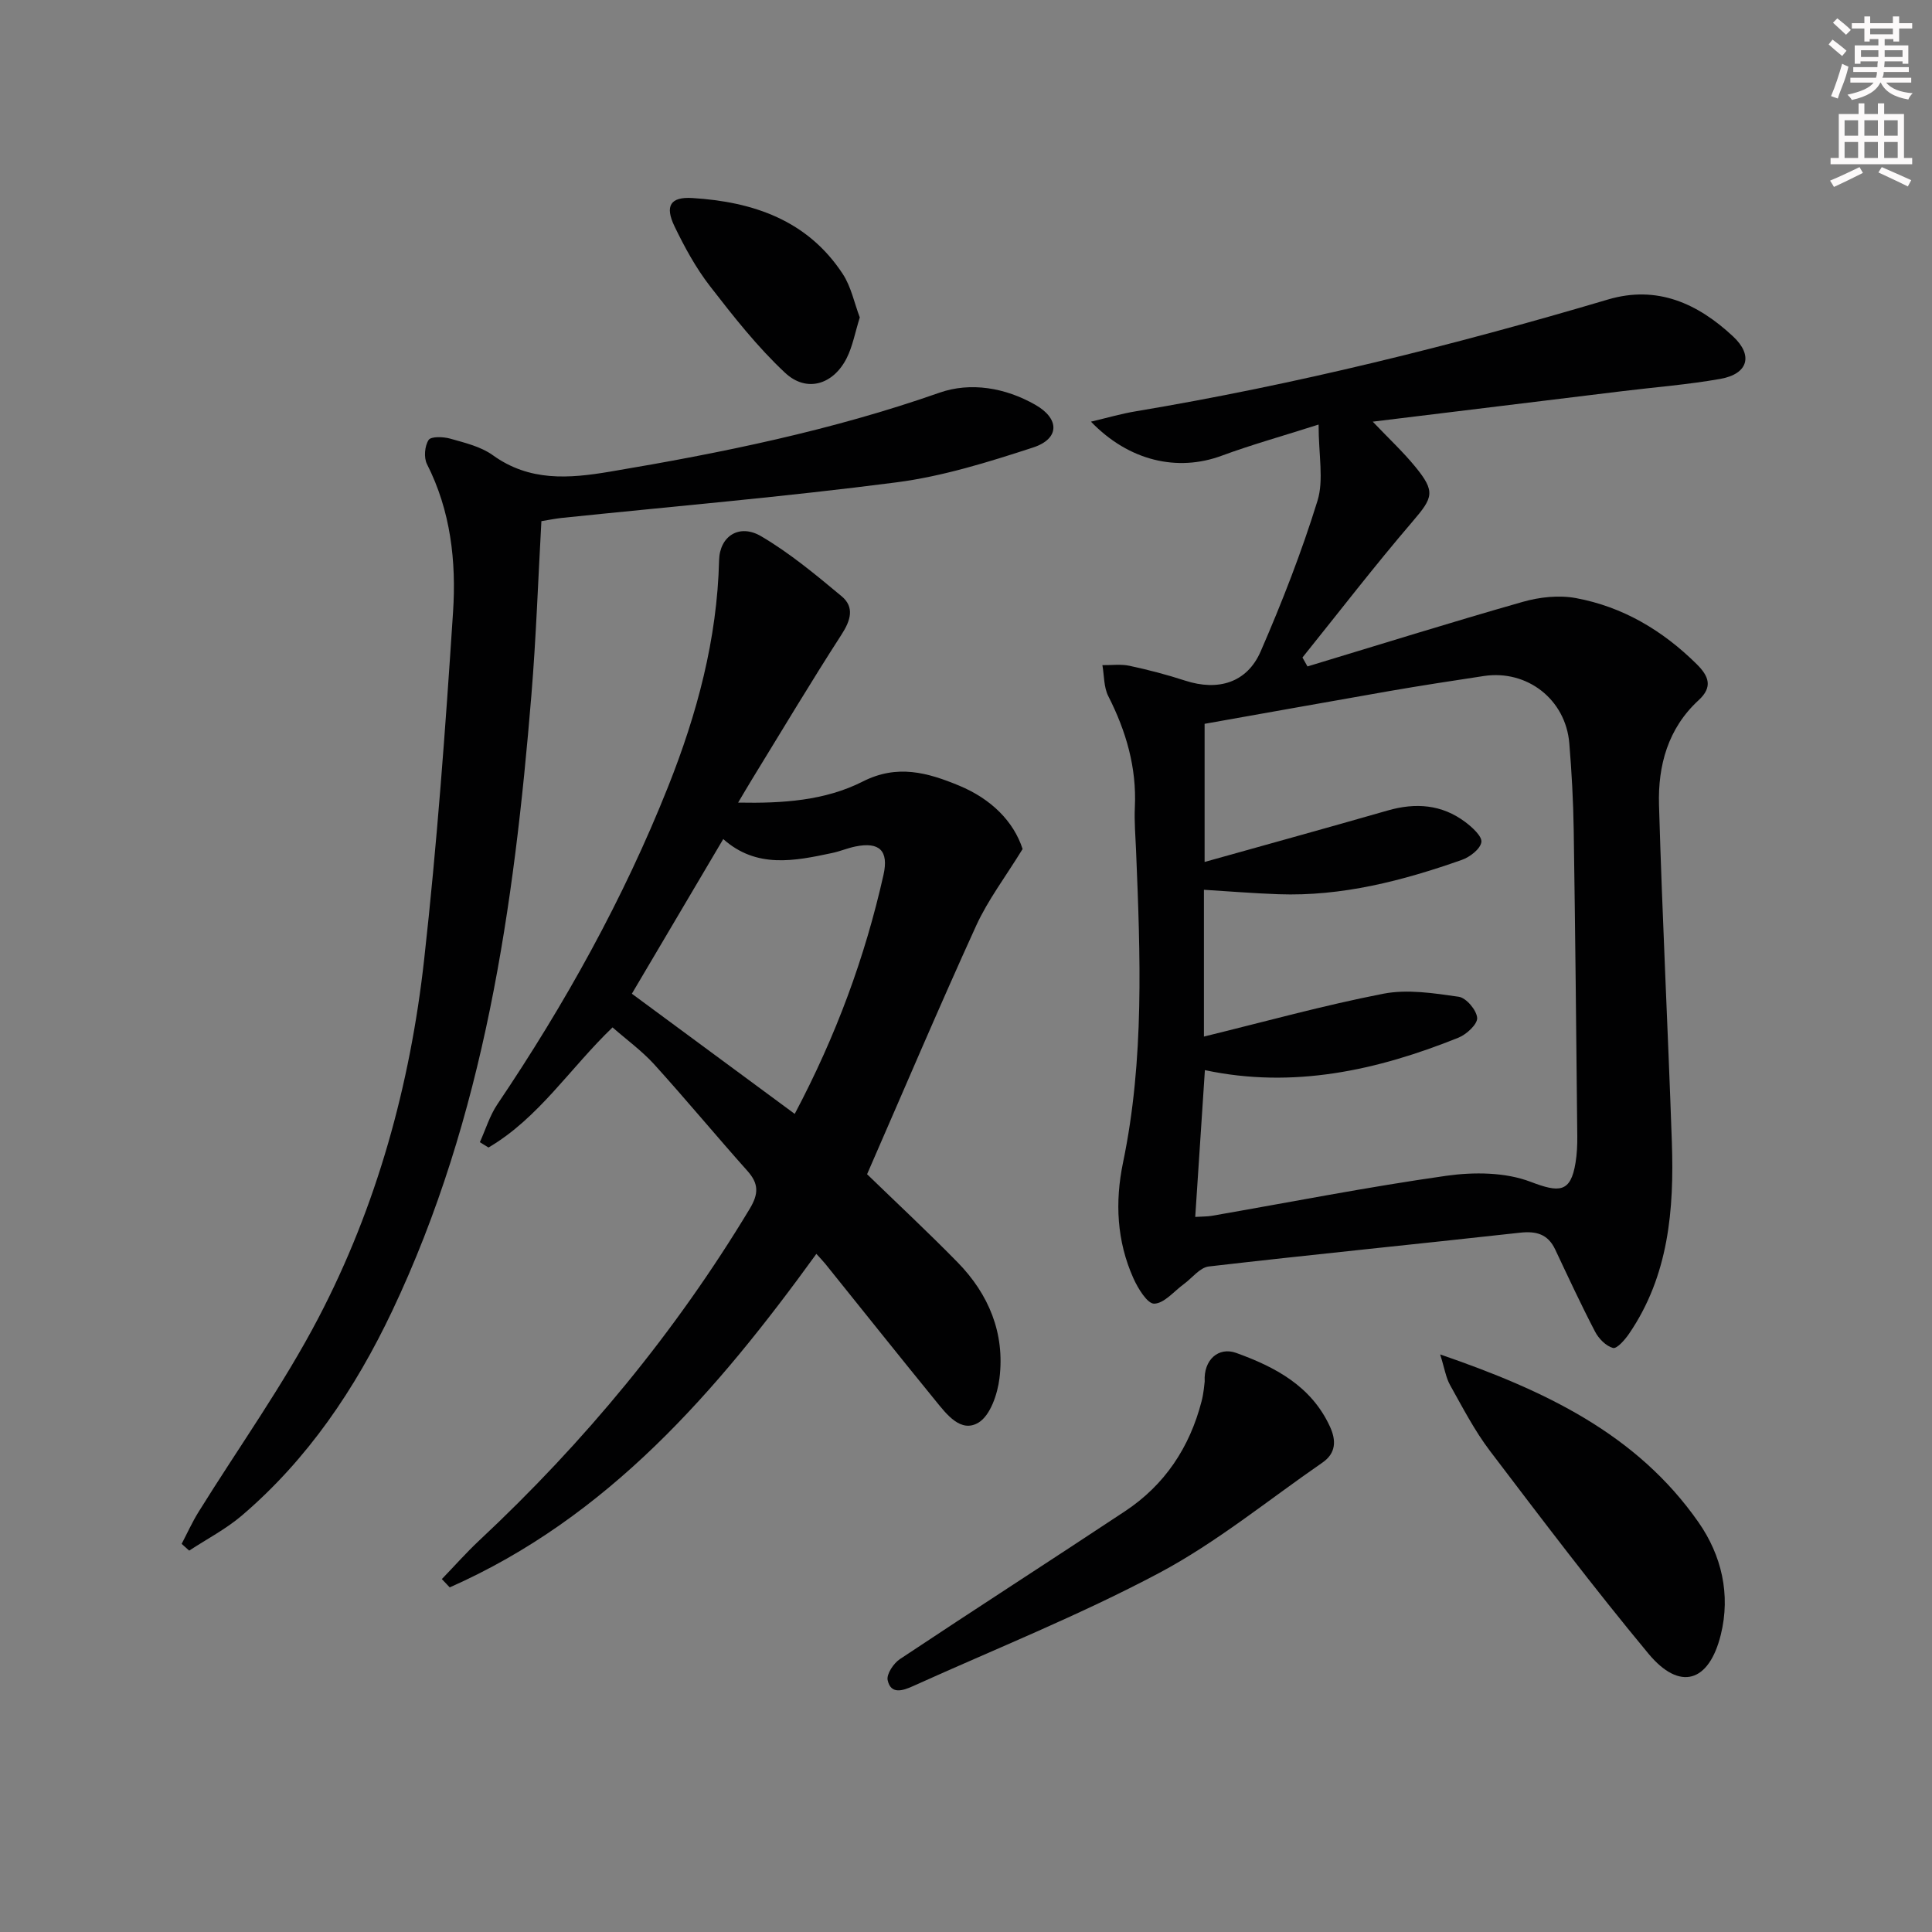
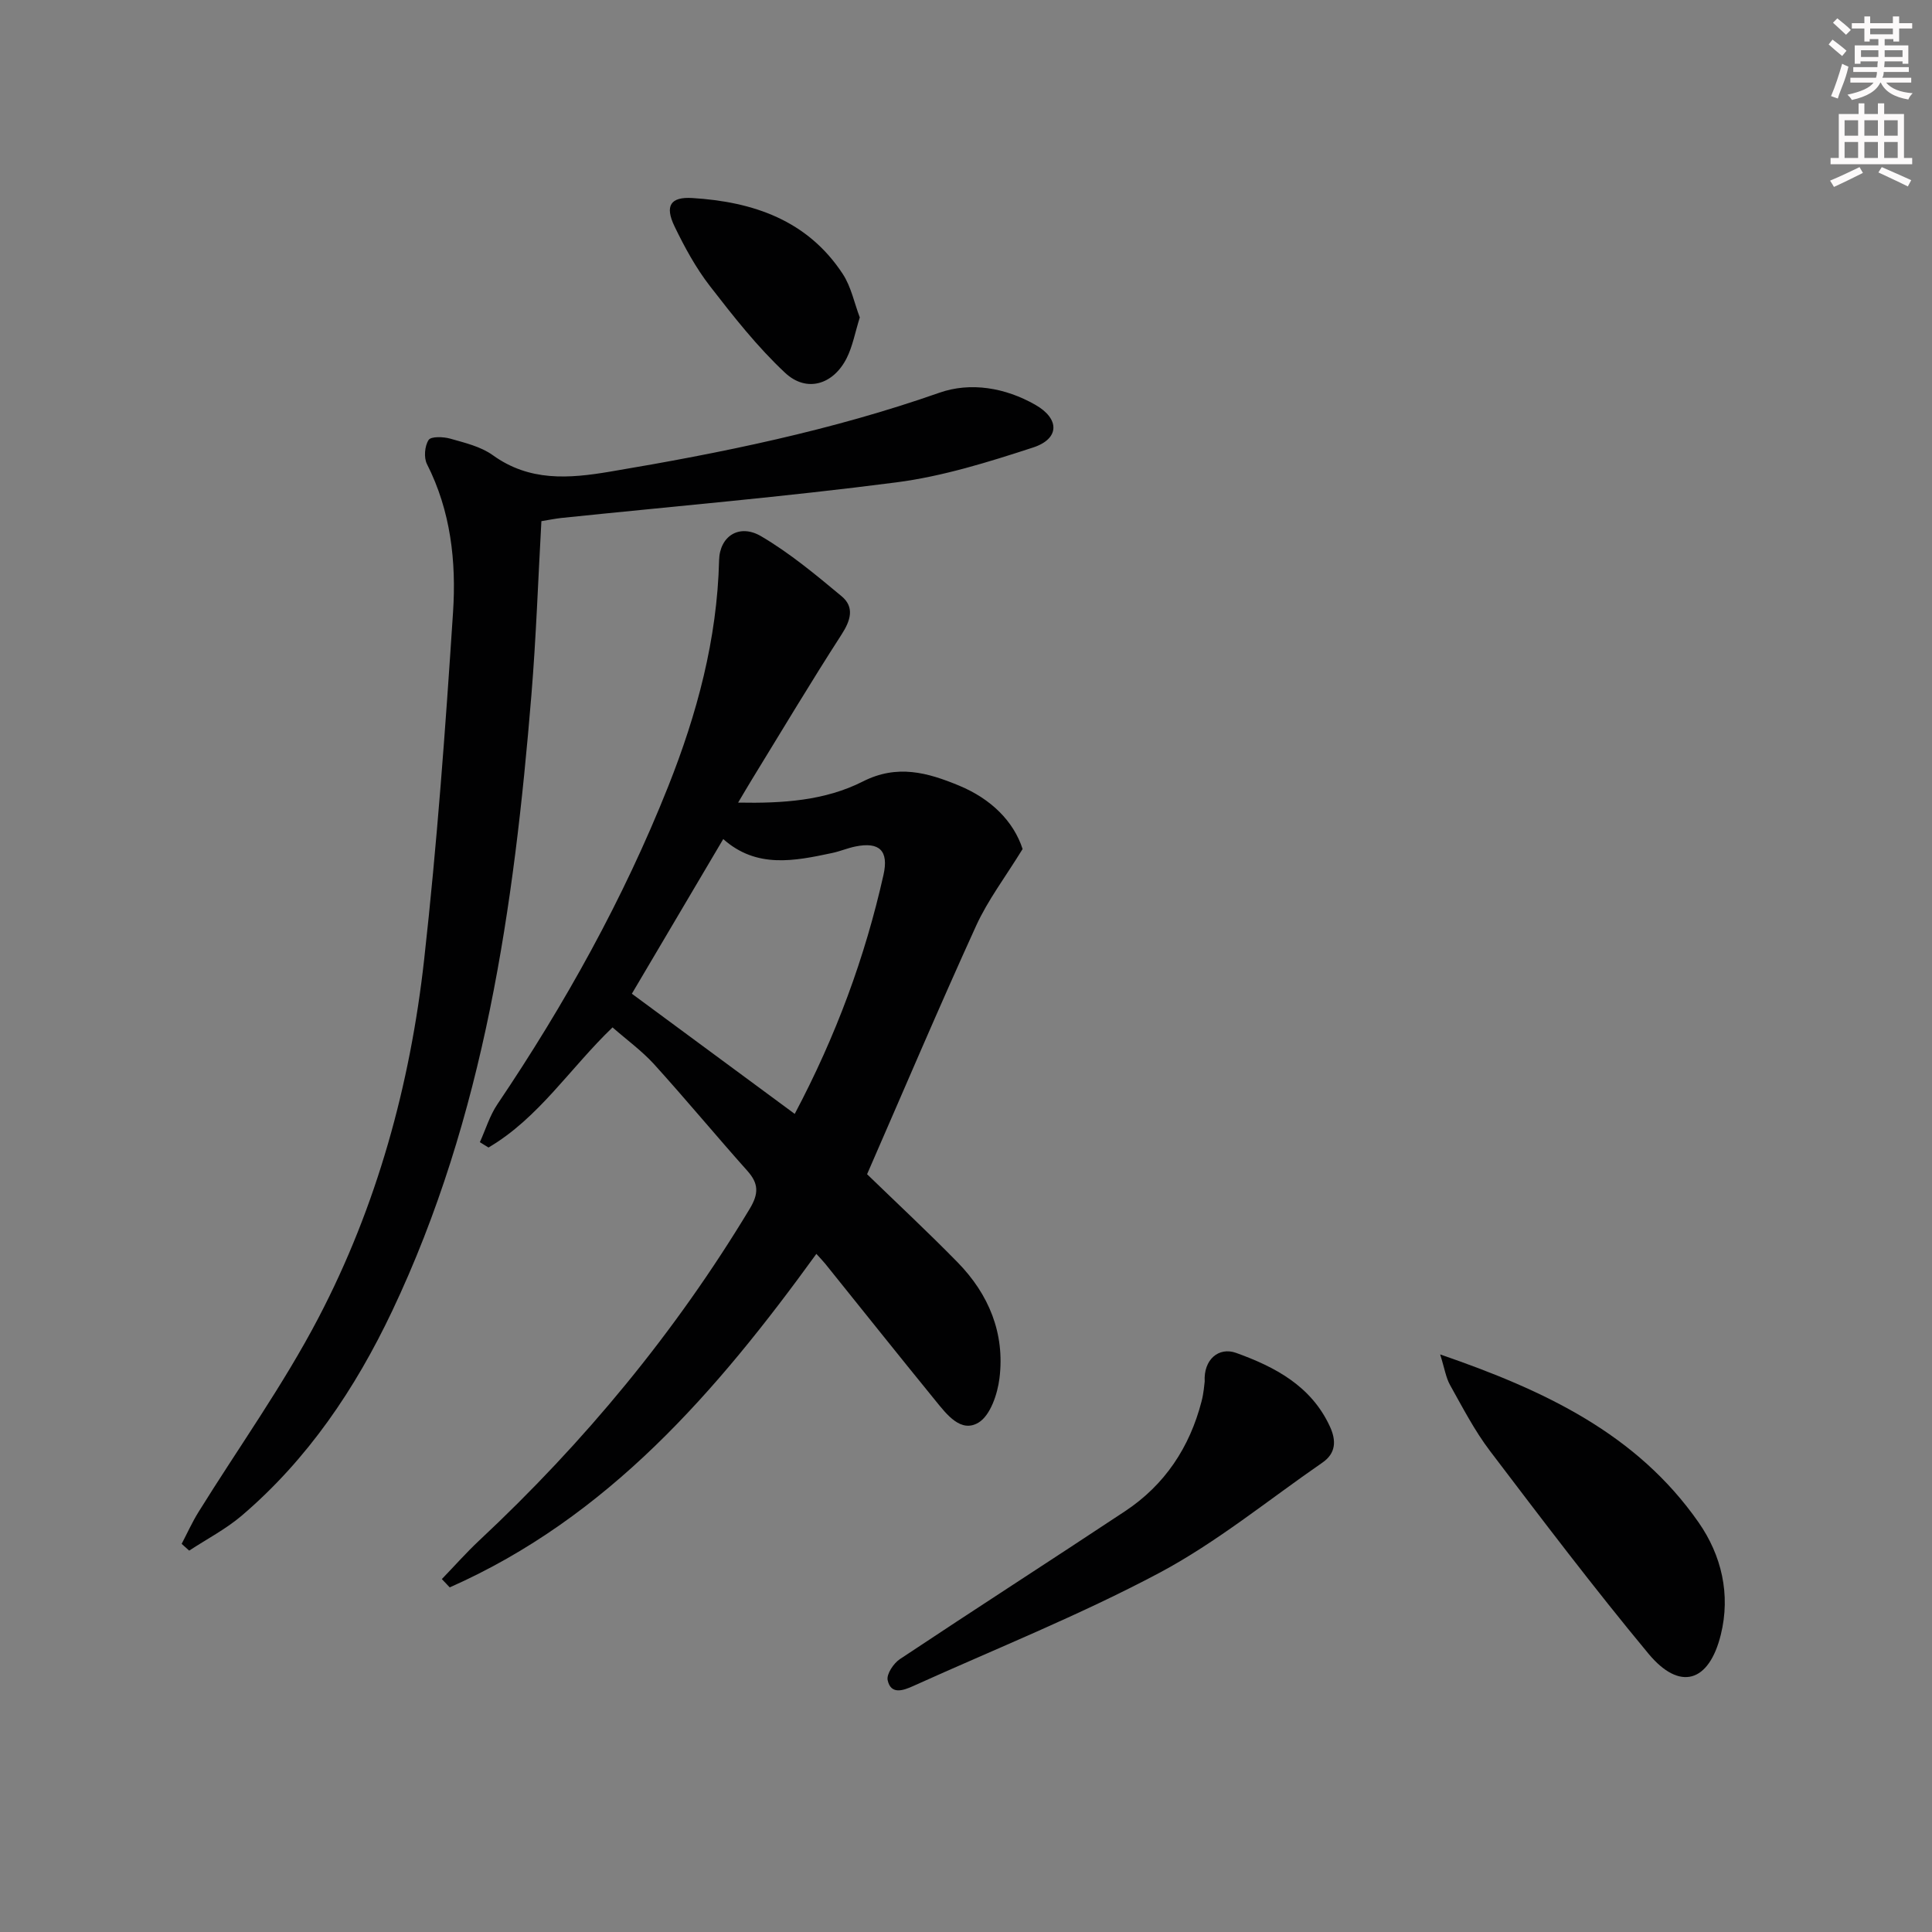
<svg xmlns="http://www.w3.org/2000/svg" enable-background="new 0 0 400 400" viewBox="0 0 400 400">
  <rect x="0" y="0" width="400" height="400" fill="#808080" stroke="none" />
  <g fill="#010102">
-     <path d="m273 87.9c-7.52 2.4-13.88 4.17-20.06 6.45-9.14 3.38-19.2 1.12-27.07-7.05 3.4-.8 6.3-1.65 9.26-2.14 33.11-5.54 65.62-13.61 97.78-23.15 10.23-3.03 18.64.86 25.91 7.65 4.23 3.94 3.08 7.77-2.62 8.78-6.69 1.19-13.5 1.71-20.26 2.54-16.96 2.07-33.91 4.14-51.73 6.32 3.3 3.47 6.28 6.24 8.83 9.36 4.22 5.16 3.64 6.38-.58 11.31-7.86 9.17-15.23 18.75-22.8 28.16.35.62.69 1.23 1.04 1.85 14.86-4.49 29.67-9.13 44.6-13.38 3.47-.99 7.47-1.42 10.98-.77 9.71 1.8 17.94 6.69 24.99 13.66 2.56 2.53 3.37 4.76.41 7.48-6.37 5.85-8.44 13.56-8.2 21.71.67 23.27 1.86 46.52 2.66 69.79.48 13.95-.64 27.65-8.87 39.68-.85 1.24-2.52 3.15-3.32 2.93-1.46-.4-2.96-1.93-3.71-3.38-2.91-5.58-5.56-11.3-8.25-17-1.51-3.21-3.94-3.86-7.32-3.48-21.46 2.38-42.95 4.51-64.4 6.99-1.84.21-3.44 2.38-5.16 3.64-2.04 1.48-4.05 4-6.14 4.06-1.42.04-3.38-3.17-4.32-5.28-3.44-7.68-3.83-15.78-2.14-23.93 4.45-21.39 3.58-42.99 2.7-64.59-.12-2.99-.39-5.99-.25-8.98.39-8.22-1.81-15.74-5.5-23-.95-1.87-.84-4.27-1.22-6.42 1.88.03 3.83-.25 5.63.14 3.88.83 7.74 1.84 11.51 3.07 6.81 2.21 12.81.45 15.64-6.08 4.42-10.17 8.47-20.56 11.75-31.15 1.34-4.33.23-9.4.23-15.79zm-23.6 61.96v28.6c13.01-3.65 25.47-7.08 37.89-10.65 5.79-1.67 11.22-1.27 16.09 2.39 1.44 1.08 3.52 2.98 3.32 4.17-.24 1.44-2.4 3.09-4.07 3.67-12.26 4.32-24.78 7.57-37.94 7.1-5.1-.18-10.19-.6-15.43-.92v30.39c12.64-3.09 24.8-6.47 37.15-8.87 5-.97 10.46-.11 15.61.63 1.54.22 3.69 2.76 3.81 4.37.1 1.29-2.19 3.42-3.85 4.09-16.89 6.79-34.22 10.62-52.52 6.73-.67 10.26-1.33 20.24-2 30.39 1.47-.09 2.48-.07 3.45-.23 16.18-2.81 32.31-5.99 48.56-8.29 5.69-.8 12.18-.75 17.42 1.25 5.91 2.25 8.3 2.31 9.31-3.96.29-1.79.38-3.64.36-5.46-.21-21.14-.42-42.28-.74-63.42-.09-5.98-.42-11.97-.91-17.93-.74-9.08-8.71-15.3-17.69-13.95-6.56.99-13.11 2-19.64 3.13-12.73 2.22-25.45 4.52-38.18 6.77z" />
    <path d="m126.82 212.71c-8.8 8.44-15.29 18.77-25.68 24.87-.6-.37-1.19-.73-1.79-1.1 1.19-2.63 2.04-5.5 3.64-7.87 13.98-20.74 26.08-42.48 35.34-65.75 5.99-15.06 10.15-30.53 10.55-46.87.12-4.96 4.15-7.64 8.7-4.97 5.94 3.49 11.34 7.99 16.66 12.42 2.73 2.27 1.88 5.02-.03 7.97-6.35 9.84-12.36 19.91-18.49 29.9-.86 1.4-1.69 2.83-2.9 4.86 9.24.18 17.99-.4 25.82-4.37 7.13-3.62 13.39-1.85 19.9.84 6.65 2.75 11.32 7.4 13.18 13.14-3.56 5.79-7.19 10.56-9.62 15.88-7.78 17.07-15.11 34.34-22.58 51.45 6.16 5.97 12.59 11.96 18.73 18.23 6.49 6.63 9.83 14.73 8.68 24.02-.41 3.29-1.9 7.71-4.35 9.18-3.65 2.19-6.58-1.71-8.88-4.53-7.67-9.41-15.23-18.9-22.84-28.36-.51-.63-1.08-1.2-1.84-2.05-20.65 28.52-43.19 54.58-75.91 69.05-.54-.57-1.09-1.14-1.63-1.72 2.58-2.67 5.05-5.47 7.75-8 21.77-20.36 40.59-43.09 55.99-68.66 1.88-3.13 1.88-5.21-.48-7.85-6.53-7.32-12.79-14.88-19.38-22.15-2.55-2.77-5.67-5.04-8.54-7.56zm37.72 17.91c8.58-16.21 14.55-32.45 18.38-49.5 1.11-4.97-.82-6.89-5.83-5.86-1.62.33-3.17 1-4.78 1.34-7.82 1.66-15.66 3.27-22.57-2.88-6.41 10.84-12.6 21.33-18.92 32.02 11.33 8.36 22.25 16.42 33.72 24.88z" />
    <path d="m112.09 107.9c-.68 12.13-1.09 24.1-2.07 36.01-3.6 43.86-9.7 87.19-28.83 127.53-7.64 16.1-17.47 30.68-31.12 42.34-3.3 2.81-7.25 4.86-10.9 7.26-.52-.47-1.04-.94-1.56-1.4 1.14-2.18 2.16-4.44 3.45-6.53 8.32-13.41 17.58-26.31 24.87-40.26 12.1-23.16 18.99-48.22 21.88-74.14 2.67-23.93 4.42-47.98 5.99-72.01.68-10.46-.48-20.92-5.4-30.61-.68-1.34-.48-3.75.34-5 .5-.77 3.05-.68 4.49-.27 3.02.86 6.3 1.63 8.78 3.41 7.61 5.49 15.75 4.86 24.29 3.42 23.11-3.88 45.98-8.54 68.19-16.34 6.47-2.27 13.64-1.04 19.83 2.48 5.12 2.9 5.09 7.06-.43 8.86-9.26 3.02-18.73 5.98-28.33 7.22-23.05 2.99-46.23 4.97-69.35 7.37-1.31.15-2.59.41-4.12.66z" />
    <path d="m249.42 286.03c-.26-4.54 2.89-7.22 6.5-5.93 8.05 2.9 15.55 6.84 19.42 15.24 1.34 2.9 1.28 5.53-1.55 7.48-11.19 7.72-21.83 16.47-33.75 22.82-16.51 8.78-33.98 15.75-51.05 23.47-2.06.93-4.56 1.77-5.21-1.25-.27-1.24 1.22-3.48 2.52-4.35 15.48-10.3 31.13-20.36 46.63-30.63 8.23-5.45 13.38-13.22 15.84-22.75.46-1.74.57-3.57.65-4.1z" />
    <path d="m298.17 280.42c21.65 7.45 40.71 16.44 53.5 34.77 4.77 6.84 6.66 14.93 4.61 23.24-2.45 9.94-8.52 11.73-14.98 3.95-11.34-13.66-22.07-27.83-32.81-41.97-3.2-4.21-5.66-8.99-8.26-13.63-.88-1.57-1.15-3.48-2.06-6.36z" />
    <path d="m178.01 65.72c-.98 3.14-1.48 5.97-2.71 8.42-2.76 5.49-8.29 7.21-12.74 3.06-5.76-5.38-10.72-11.7-15.57-17.96-2.92-3.77-5.26-8.07-7.34-12.38-2.05-4.26-.83-6.14 3.69-5.86 12.59.77 23.85 4.59 31.15 15.73 1.74 2.66 2.39 6.03 3.52 8.99z" />
  </g>
  <path d="m378.6 9.2.8-1c.9.7 1.9 1.4 2.9 2.3l-.9 1.1c-1.1-.9-2-1.7-2.8-2.4zm.5 10.7c.9-2.1 1.6-4.3 2.3-6.7.4.2.8.4 1.3.6-.7 3.1-1.5 4.3-2.2 6.6zm.4-15.2.9-.9c1 .8 2 1.6 2.8 2.4l-1 1c-1-.9-1.9-1.8-2.7-2.5zm12.5-1.3h1.2v1.4h2.7v1.1h-2.7v2.7h-1.2v-.5h-1.8v1.3h4.9v3.8h-1.2v-.5h-3.7c0 .4-.1.9-.1 1.2h5.1v1h-5.2c0 .5-.1.9-.3 1.2h6v1h-5.2c1.1 1.3 2.9 2 5.5 2.2-.4.4-.7.8-.9 1.3-2.9-.5-4.8-1.6-5.7-3.5h-.1c-.8 1.7-2.7 2.9-5.9 3.6-.2-.4-.6-.8-.9-1.1 2.8-.6 4.6-1.4 5.4-2.5h-4.8v-1h5.3c.1-.3.2-.7.2-1.2h-4.9v-1h5c0-.4 0-.8.1-1.2h-3.6v.5h-1.2v-3.8h4.9v-1.3h-1.8v.5h-1.1v-2.7h-2.6v-1.1h2.6v-1.4h1.2v1.4h4.7v-1.4zm-6.7 8.4h3.6c0-.4 0-.9 0-1.4h-3.6zm1.9-4.7h4.7v-1.2h-4.7zm6.7 3.3h-3.7v1.4h3.7z" fill="#fcfafa" />
  <path d="m384.7 21.4h1.3v2.2h2.8v-2.2h1.3v2.2h4.1v9.1h1.7v1.3h-16.9v-1.3h1.7v-9.1h4.1v-2.2zm.3 13.2.7 1.2c-1.8.9-3.8 1.9-6 2.9-.2-.4-.5-.8-.8-1.3 2.4-1 4.4-2 6.1-2.8zm-3.1-6.5h2.8v-3.2h-2.8zm0 4.6h2.8v-3.3h-2.8v3.2zm4.1-4.6h2.8v-3.2h-2.8zm0 4.6h2.8v-3.3h-2.8zm3.6 1.9c2.1.9 4.1 1.8 6.1 2.7l-.7 1.3c-2.2-1.1-4.2-2-6.1-2.9zm3.3-9.7h-2.8v3.2h2.8zm-2.8 7.8h2.8v-3.3h-2.8z" fill="#fcfafa" />
</svg>